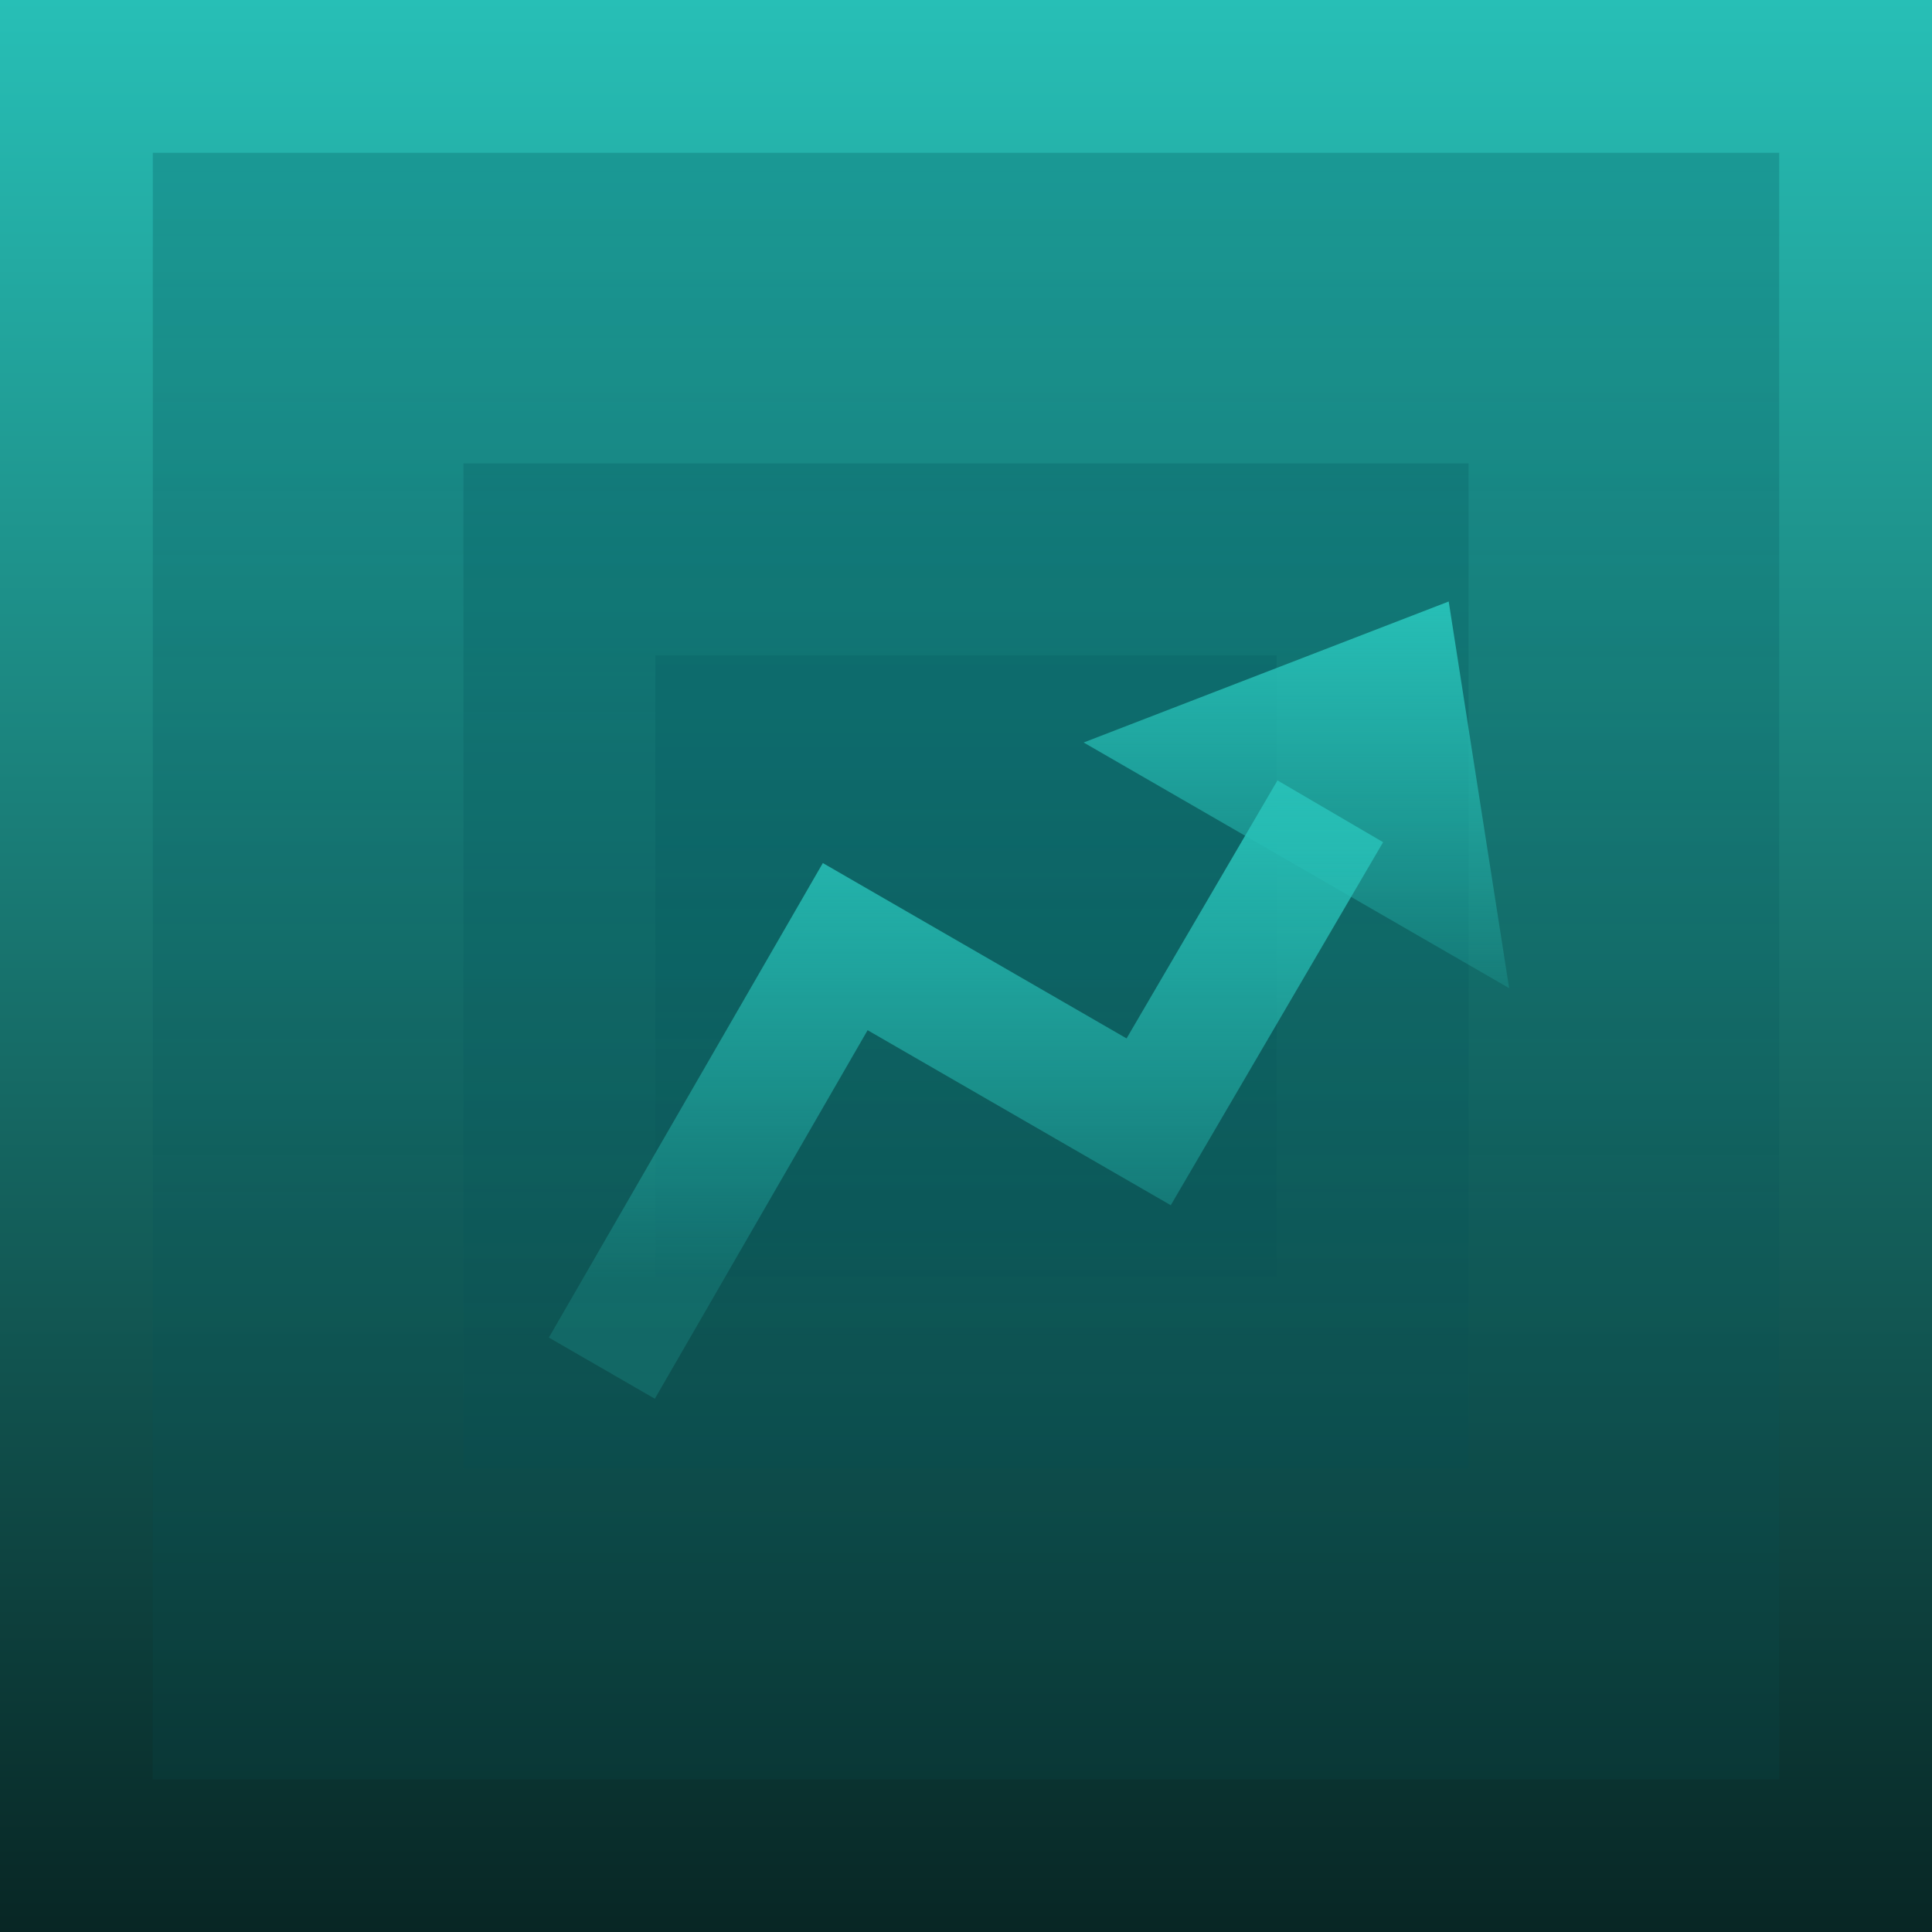
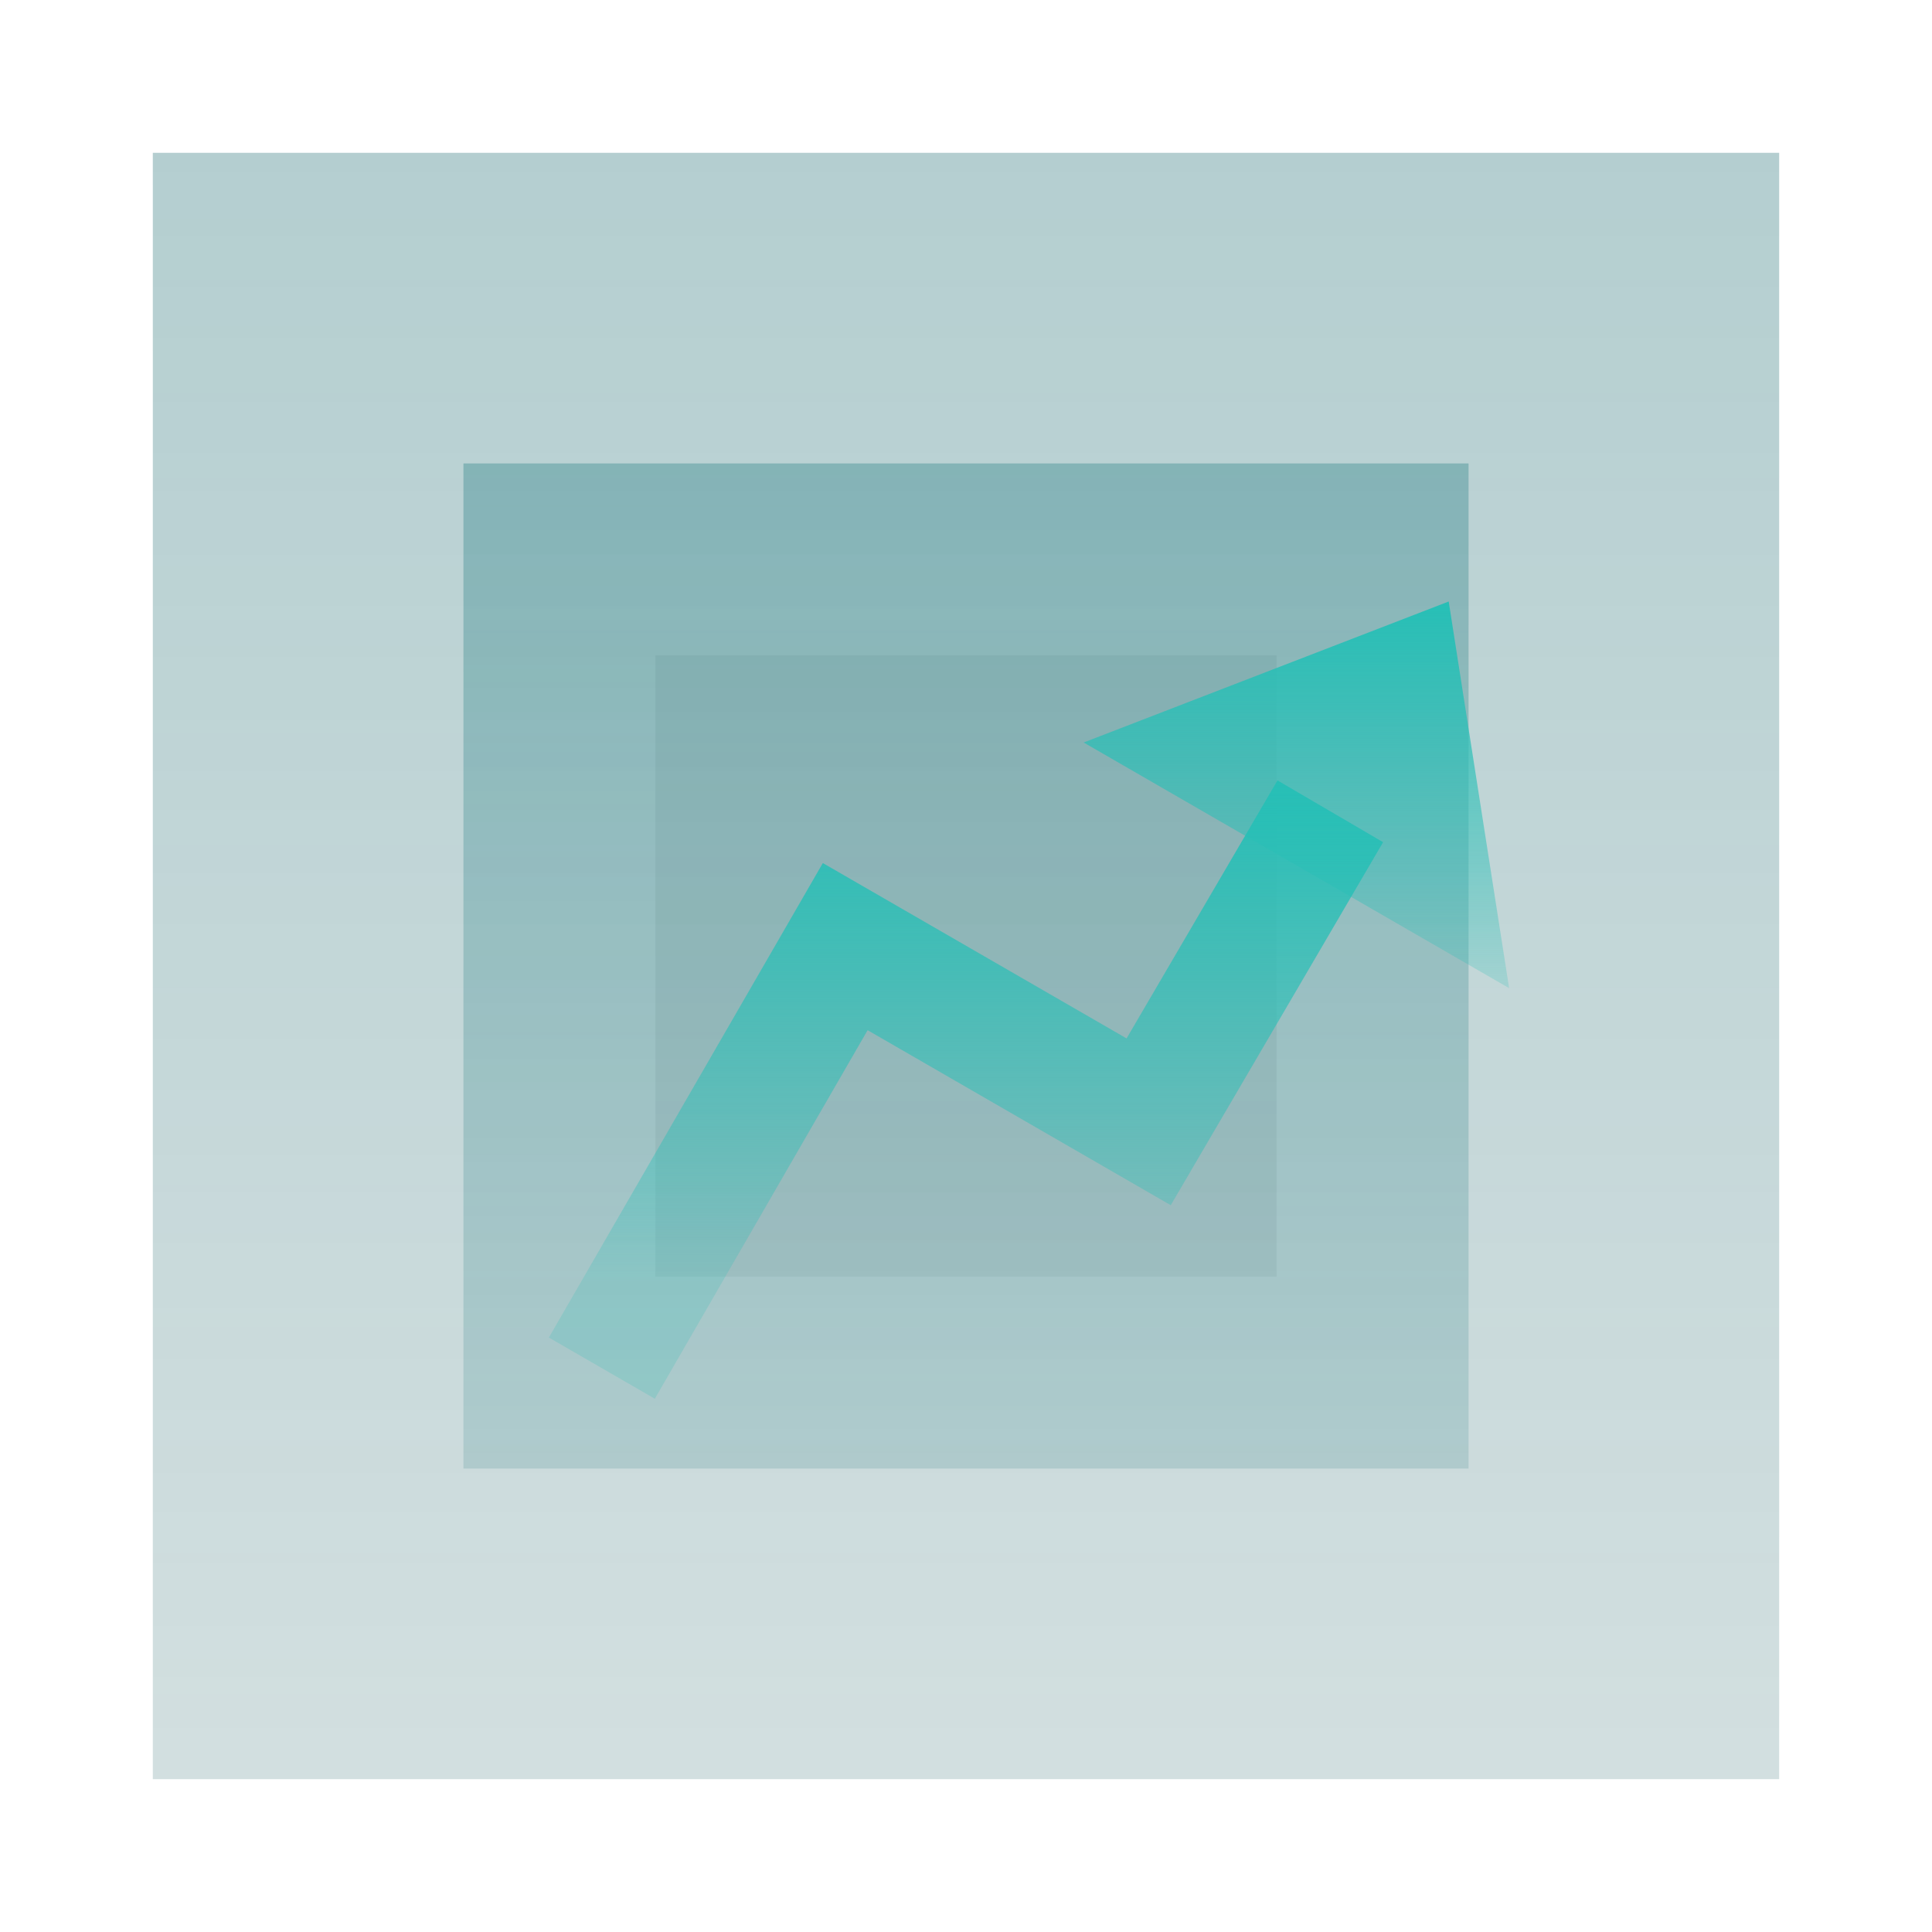
<svg xmlns="http://www.w3.org/2000/svg" width="1200" height="1200" viewBox="0 0 1200 1200" fill="none">
-   <rect width="1200" height="1200" fill="black" />
-   <rect width="1200" height="1200" fill="url(#paint0_linear_3375_5700)" />
  <g opacity="0.3">
-     <rect x="407.074" y="407.074" width="385.852" height="385.852" fill="url(#paint1_linear_3375_5700)" />
    <rect x="407.074" y="407.074" width="385.852" height="385.852" fill="black" fill-opacity="0.2" />
  </g>
  <g opacity="0.3">
    <rect x="287.848" y="287.848" width="624.305" height="624.305" fill="url(#paint2_linear_3375_5700)" />
-     <rect x="287.848" y="287.848" width="624.305" height="624.305" fill="black" fill-opacity="0.2" />
  </g>
  <g opacity="0.3">
    <rect x="94.933" y="94.933" width="1010.13" height="1010.13" fill="url(#paint3_linear_3375_5700)" />
    <rect x="94.933" y="94.933" width="1010.13" height="1010.13" fill="black" fill-opacity="0.2" />
  </g>
  <path fill-rule="evenodd" clip-rule="evenodd" d="M859.069 523.098L727.183 748.584L538.894 639.876L406.732 868.787L340.914 830.787L511.076 536.058L699.735 644.98L793.466 484.727L859.069 523.098Z" fill="url(#paint4_linear_3375_5700)" />
  <path d="M899.817 373.604L937.346 613.759L673.073 461.181L899.817 373.604Z" fill="url(#paint5_linear_3375_5700)" />
  <defs>
    <linearGradient id="paint0_linear_3375_5700" x1="600" y1="0" x2="600" y2="1200" gradientUnits="userSpaceOnUse">
      <stop stop-color="#27BFB6" />
      <stop offset="1" stop-color="#27BFB6" stop-opacity="0.2" />
    </linearGradient>
    <linearGradient id="paint1_linear_3375_5700" x1="600" y1="407.074" x2="600" y2="792.926" gradientUnits="userSpaceOnUse">
      <stop stop-color="#06737A" />
      <stop offset="1" stop-color="#06737A" stop-opacity="0.5" />
    </linearGradient>
    <linearGradient id="paint2_linear_3375_5700" x1="600" y1="287.848" x2="600" y2="912.153" gradientUnits="userSpaceOnUse">
      <stop stop-color="#06737A" />
      <stop offset="1" stop-color="#06737A" stop-opacity="0.5" />
    </linearGradient>
    <linearGradient id="paint3_linear_3375_5700" x1="600" y1="94.933" x2="600" y2="1105.07" gradientUnits="userSpaceOnUse">
      <stop stop-color="#06737A" />
      <stop offset="1" stop-color="#06737A" stop-opacity="0.5" />
    </linearGradient>
    <linearGradient id="paint4_linear_3375_5700" x1="599.991" y1="484.727" x2="599.991" y2="868.787" gradientUnits="userSpaceOnUse">
      <stop stop-color="#27BFB6" />
      <stop offset="0.809" stop-color="#27BFB6" stop-opacity="0.2" />
    </linearGradient>
    <linearGradient id="paint5_linear_3375_5700" x1="805.209" y1="373.604" x2="805.209" y2="613.759" gradientUnits="userSpaceOnUse">
      <stop stop-color="#27BFB6" />
      <stop offset="1" stop-color="#27BFB6" stop-opacity="0.2" />
    </linearGradient>
  </defs>
</svg>